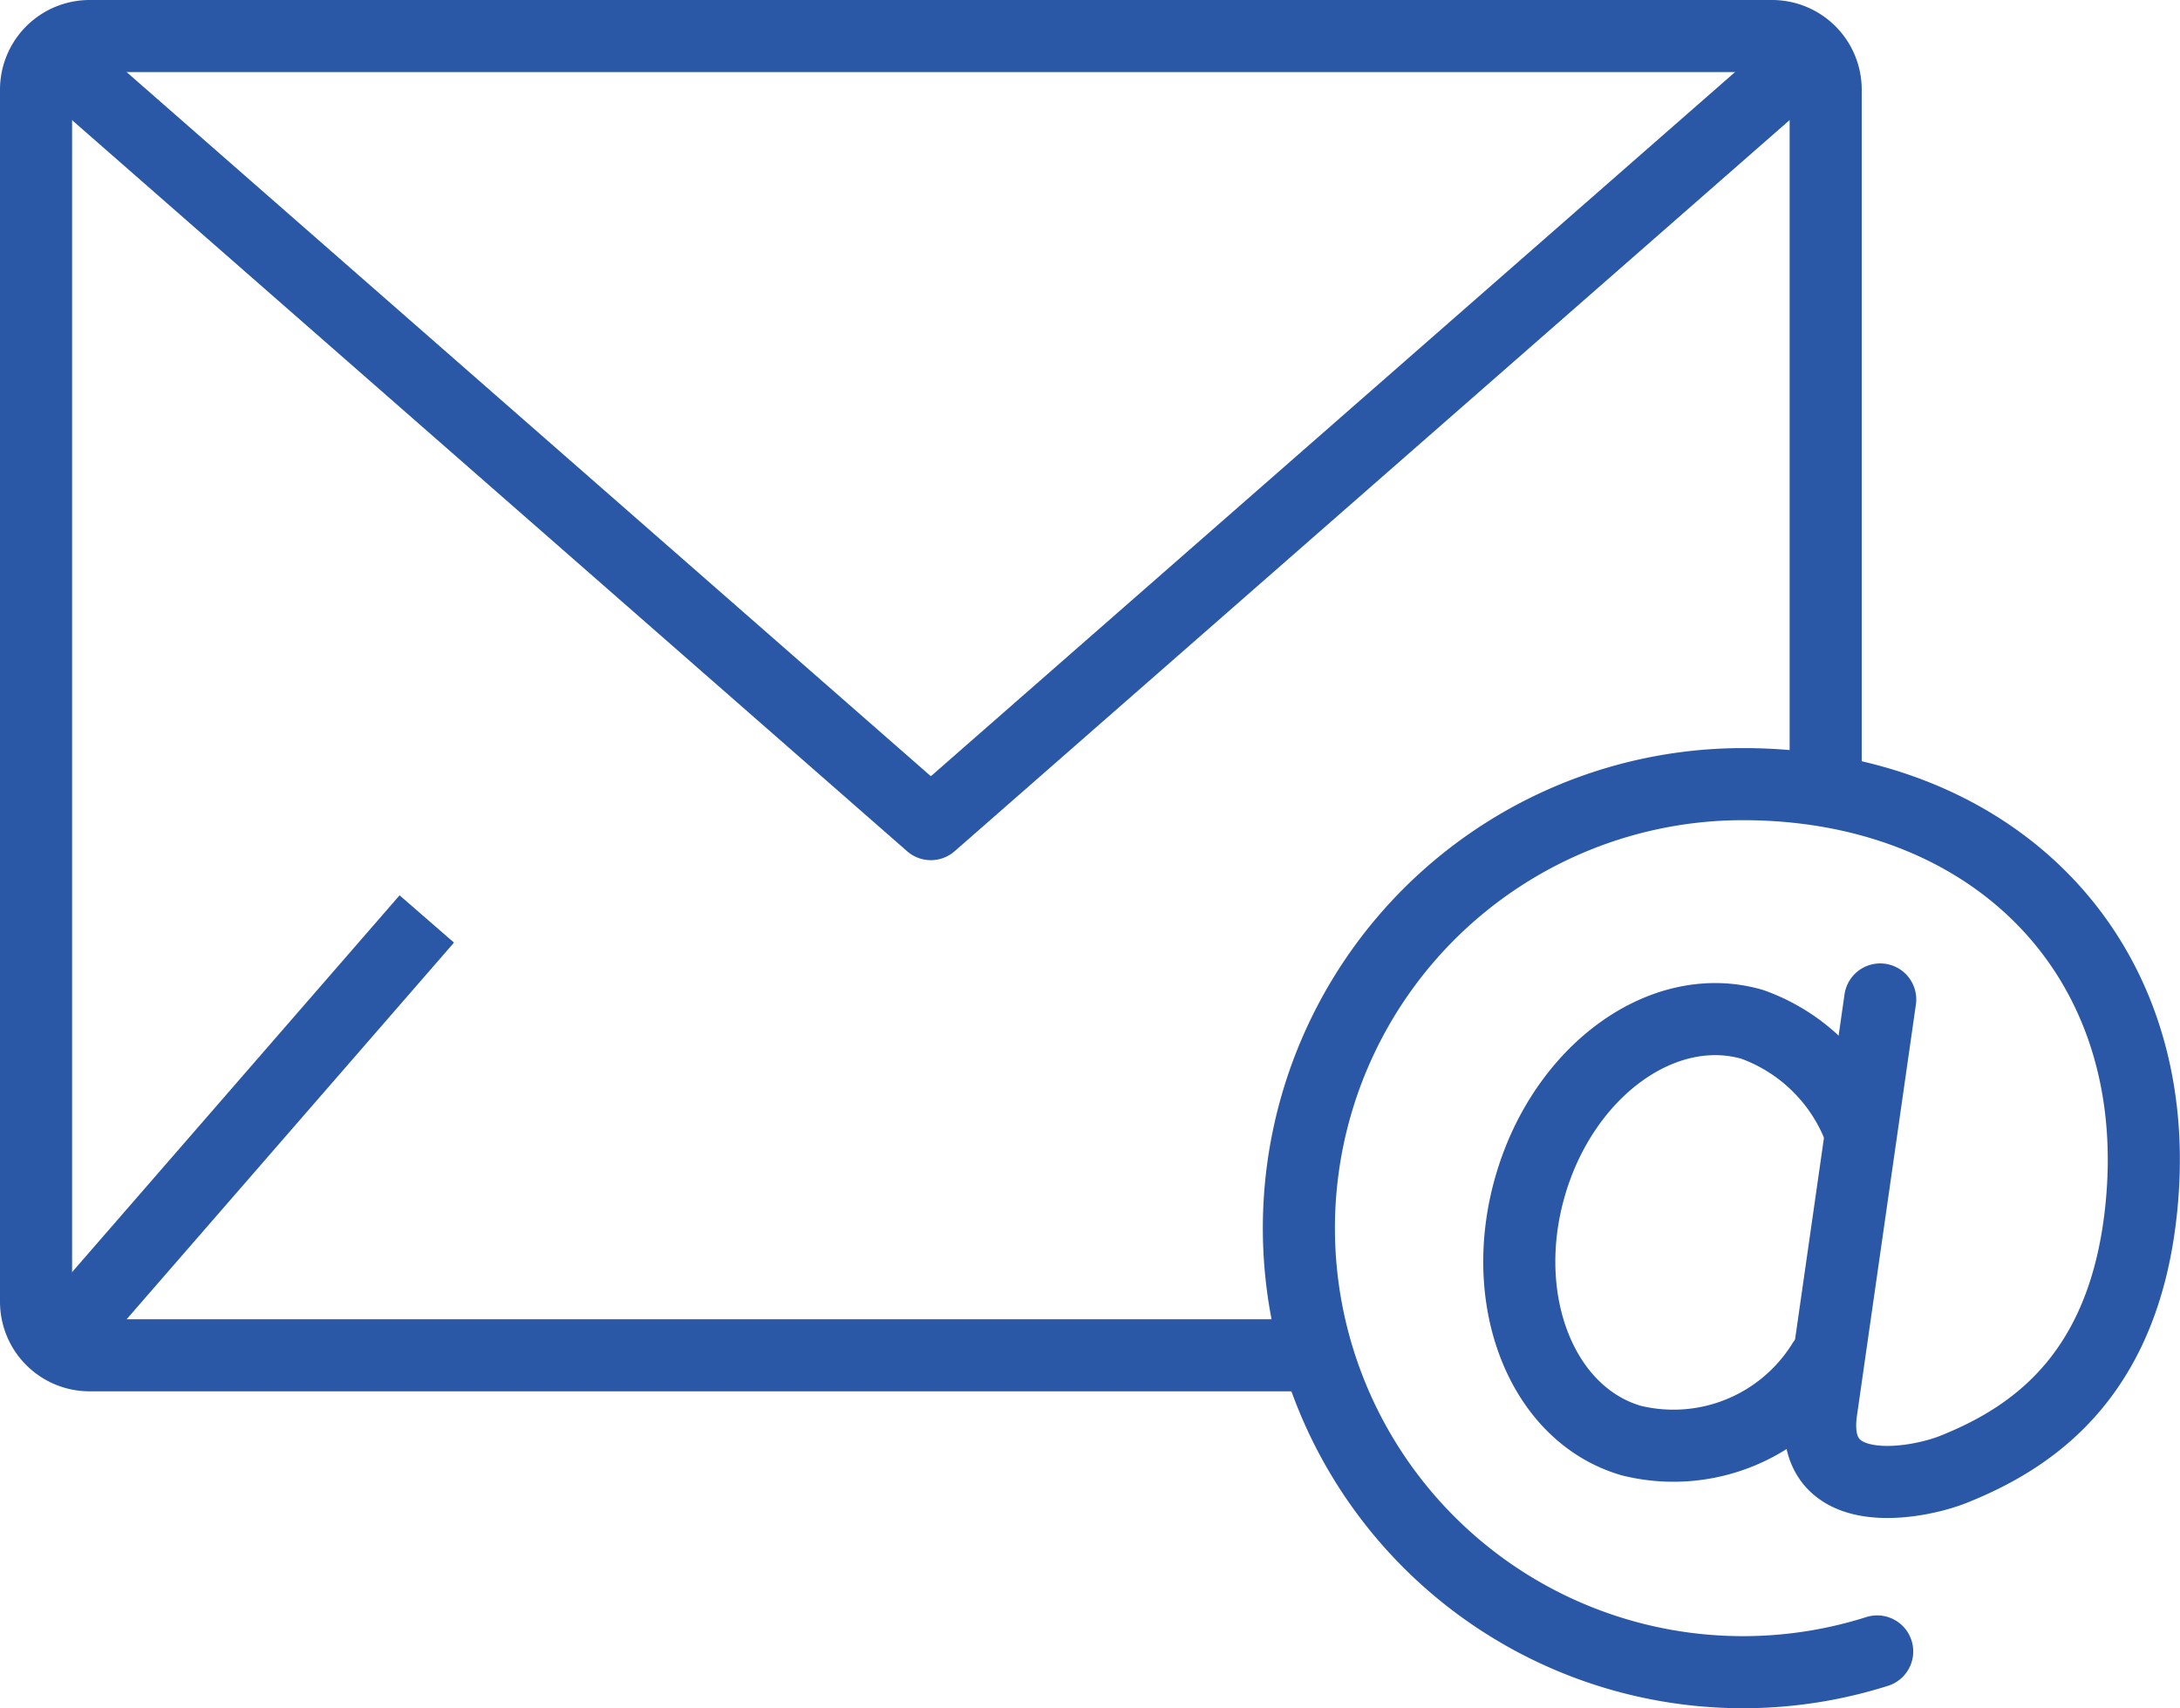
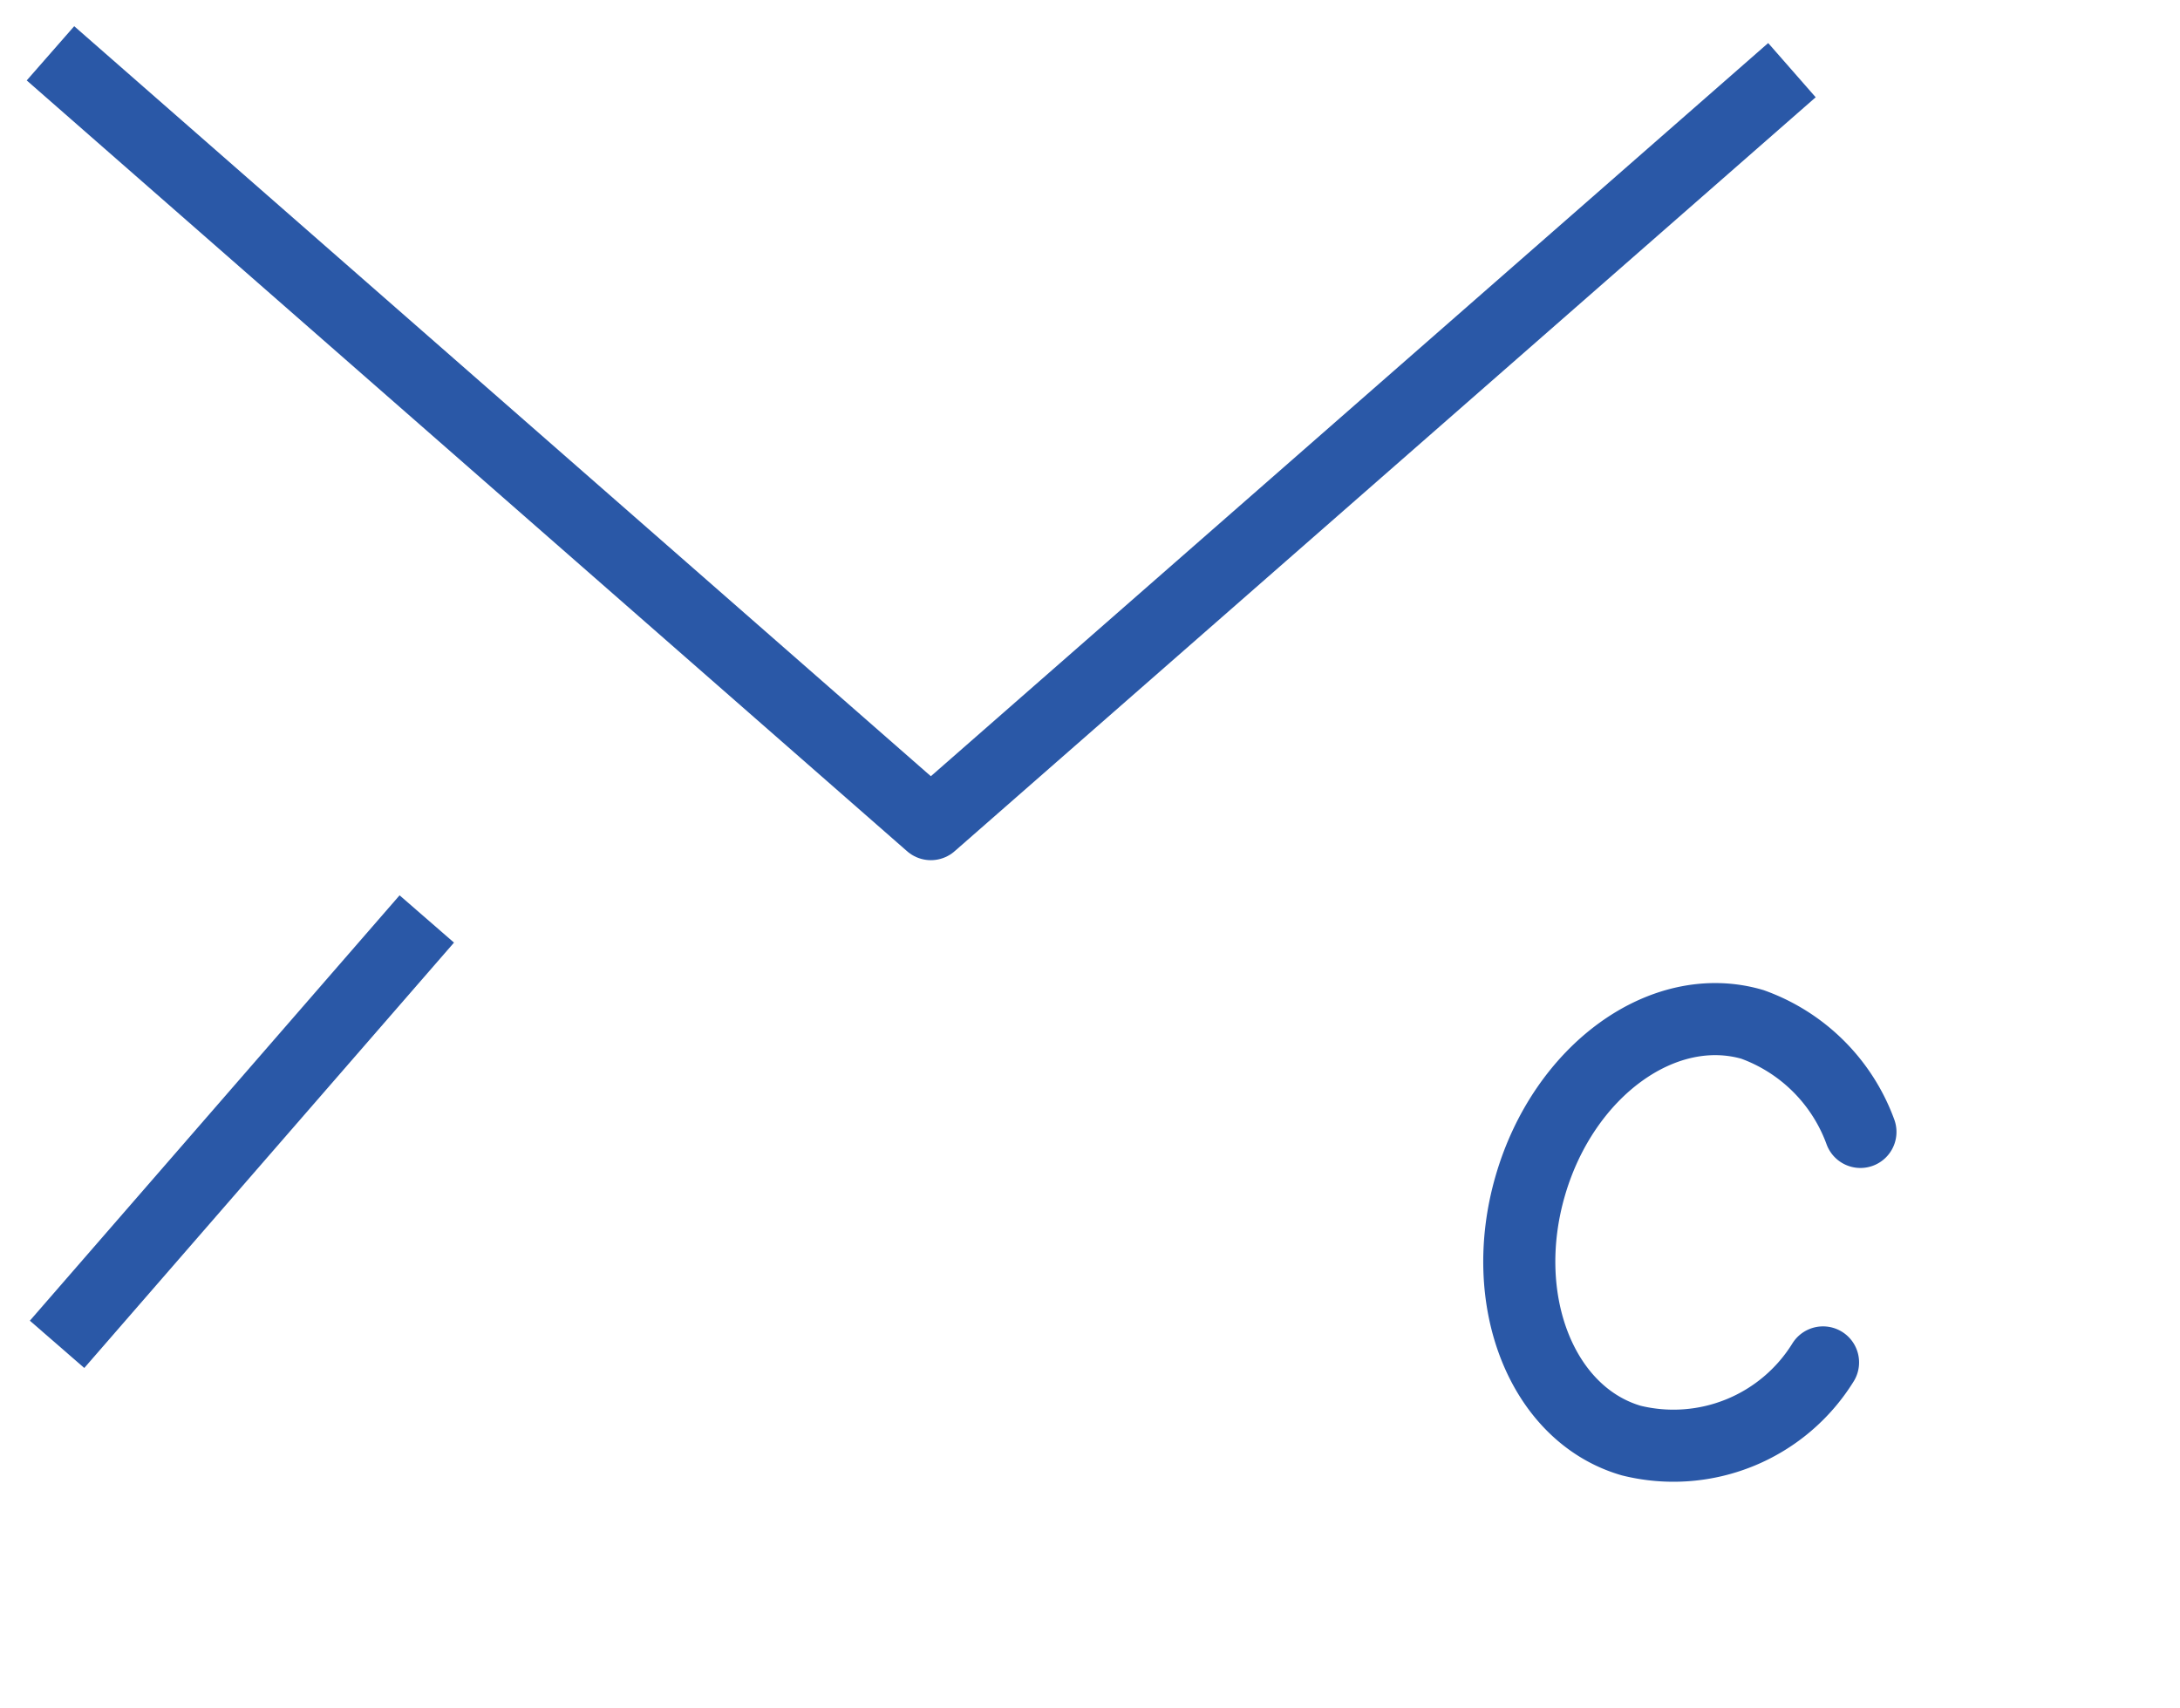
<svg xmlns="http://www.w3.org/2000/svg" width="75.597" height="59.244" viewBox="0 0 75.597 59.244">
  <g id="Group_69" data-name="Group 69" transform="translate(-352.556 -360.258)">
-     <path id="Path_242" data-name="Path 242" d="M398.234,407.263H355.663a1.858,1.858,0,0,1-1.857-1.858V363.367a1.859,1.859,0,0,1,1.857-1.859h58.346a1.86,1.86,0,0,1,1.857,1.859v24.32" transform="translate(0)" fill="none" stroke="#2a58a7" stroke-miterlimit="10" stroke-width="2.5" />
    <line id="Line_26" data-name="Line 26" x1="12.821" y2="14.753" transform="translate(354.535 392.13)" fill="none" stroke="#2a58a7" stroke-miterlimit="10" stroke-width="2.5" />
    <path id="Path_243" data-name="Path 243" d="M354.212,361.994l30.53,26.734,29.86-26.15" transform="translate(0.094 0.113)" fill="none" stroke="#2a58a7" stroke-linejoin="round" stroke-width="2.5" />
-     <path id="Path_244" data-name="Path 244" d="M409.51,390.035l-2.056,14.345c-.376,3.141,3.324,2.46,4.592,1.953,2.828-1.13,6.091-3.359,6.558-9.509.643-8.48-5.357-14.257-13.861-14.257a15.4,15.4,0,1,0,4.662,30.08" transform="translate(8.247 4.887)" fill="none" stroke="#2a58a7" stroke-linecap="round" stroke-linejoin="round" stroke-width="2.5" />
    <path id="Path_245" data-name="Path 245" d="M406.086,401.088a6.1,6.1,0,0,1-6.649,2.711c-3.1-.9-4.661-4.862-3.5-8.849s4.609-6.486,7.7-5.585a6.229,6.229,0,0,1,3.746,3.729" transform="translate(9.688 6.422)" fill="none" stroke="#2a58a7" stroke-linecap="round" stroke-miterlimit="10" stroke-width="2.5" />
  </g>
</svg>